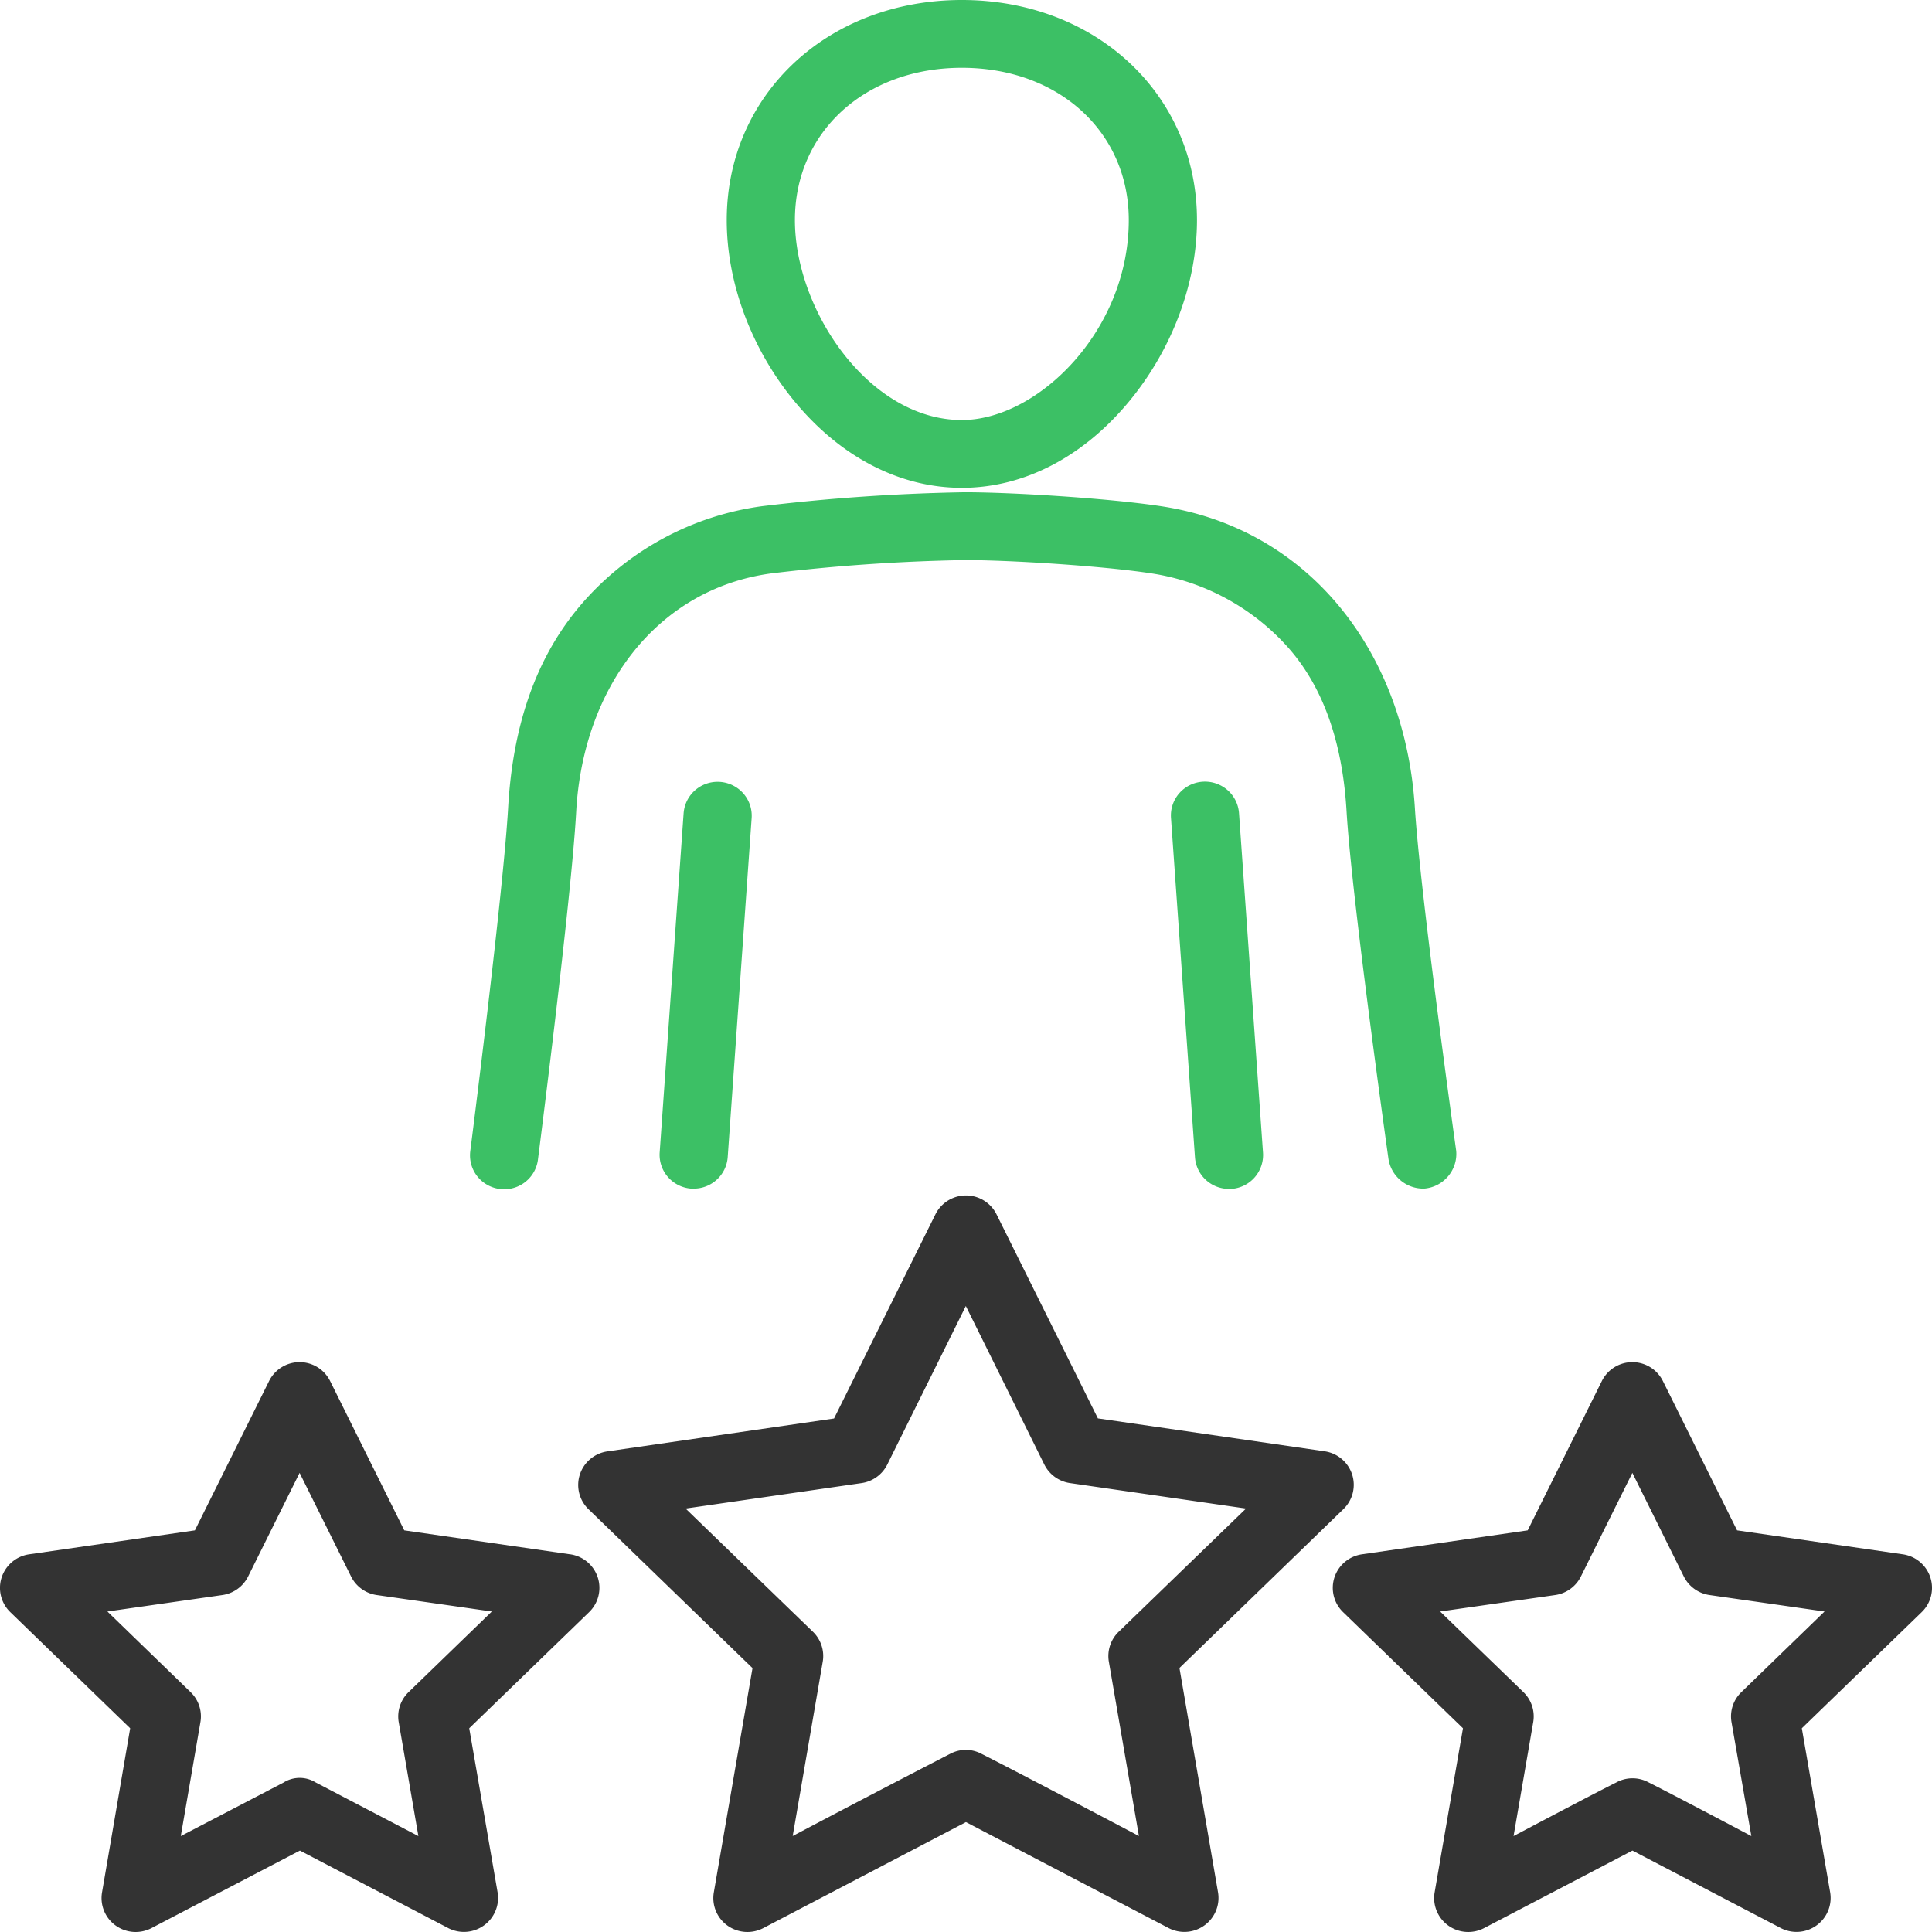
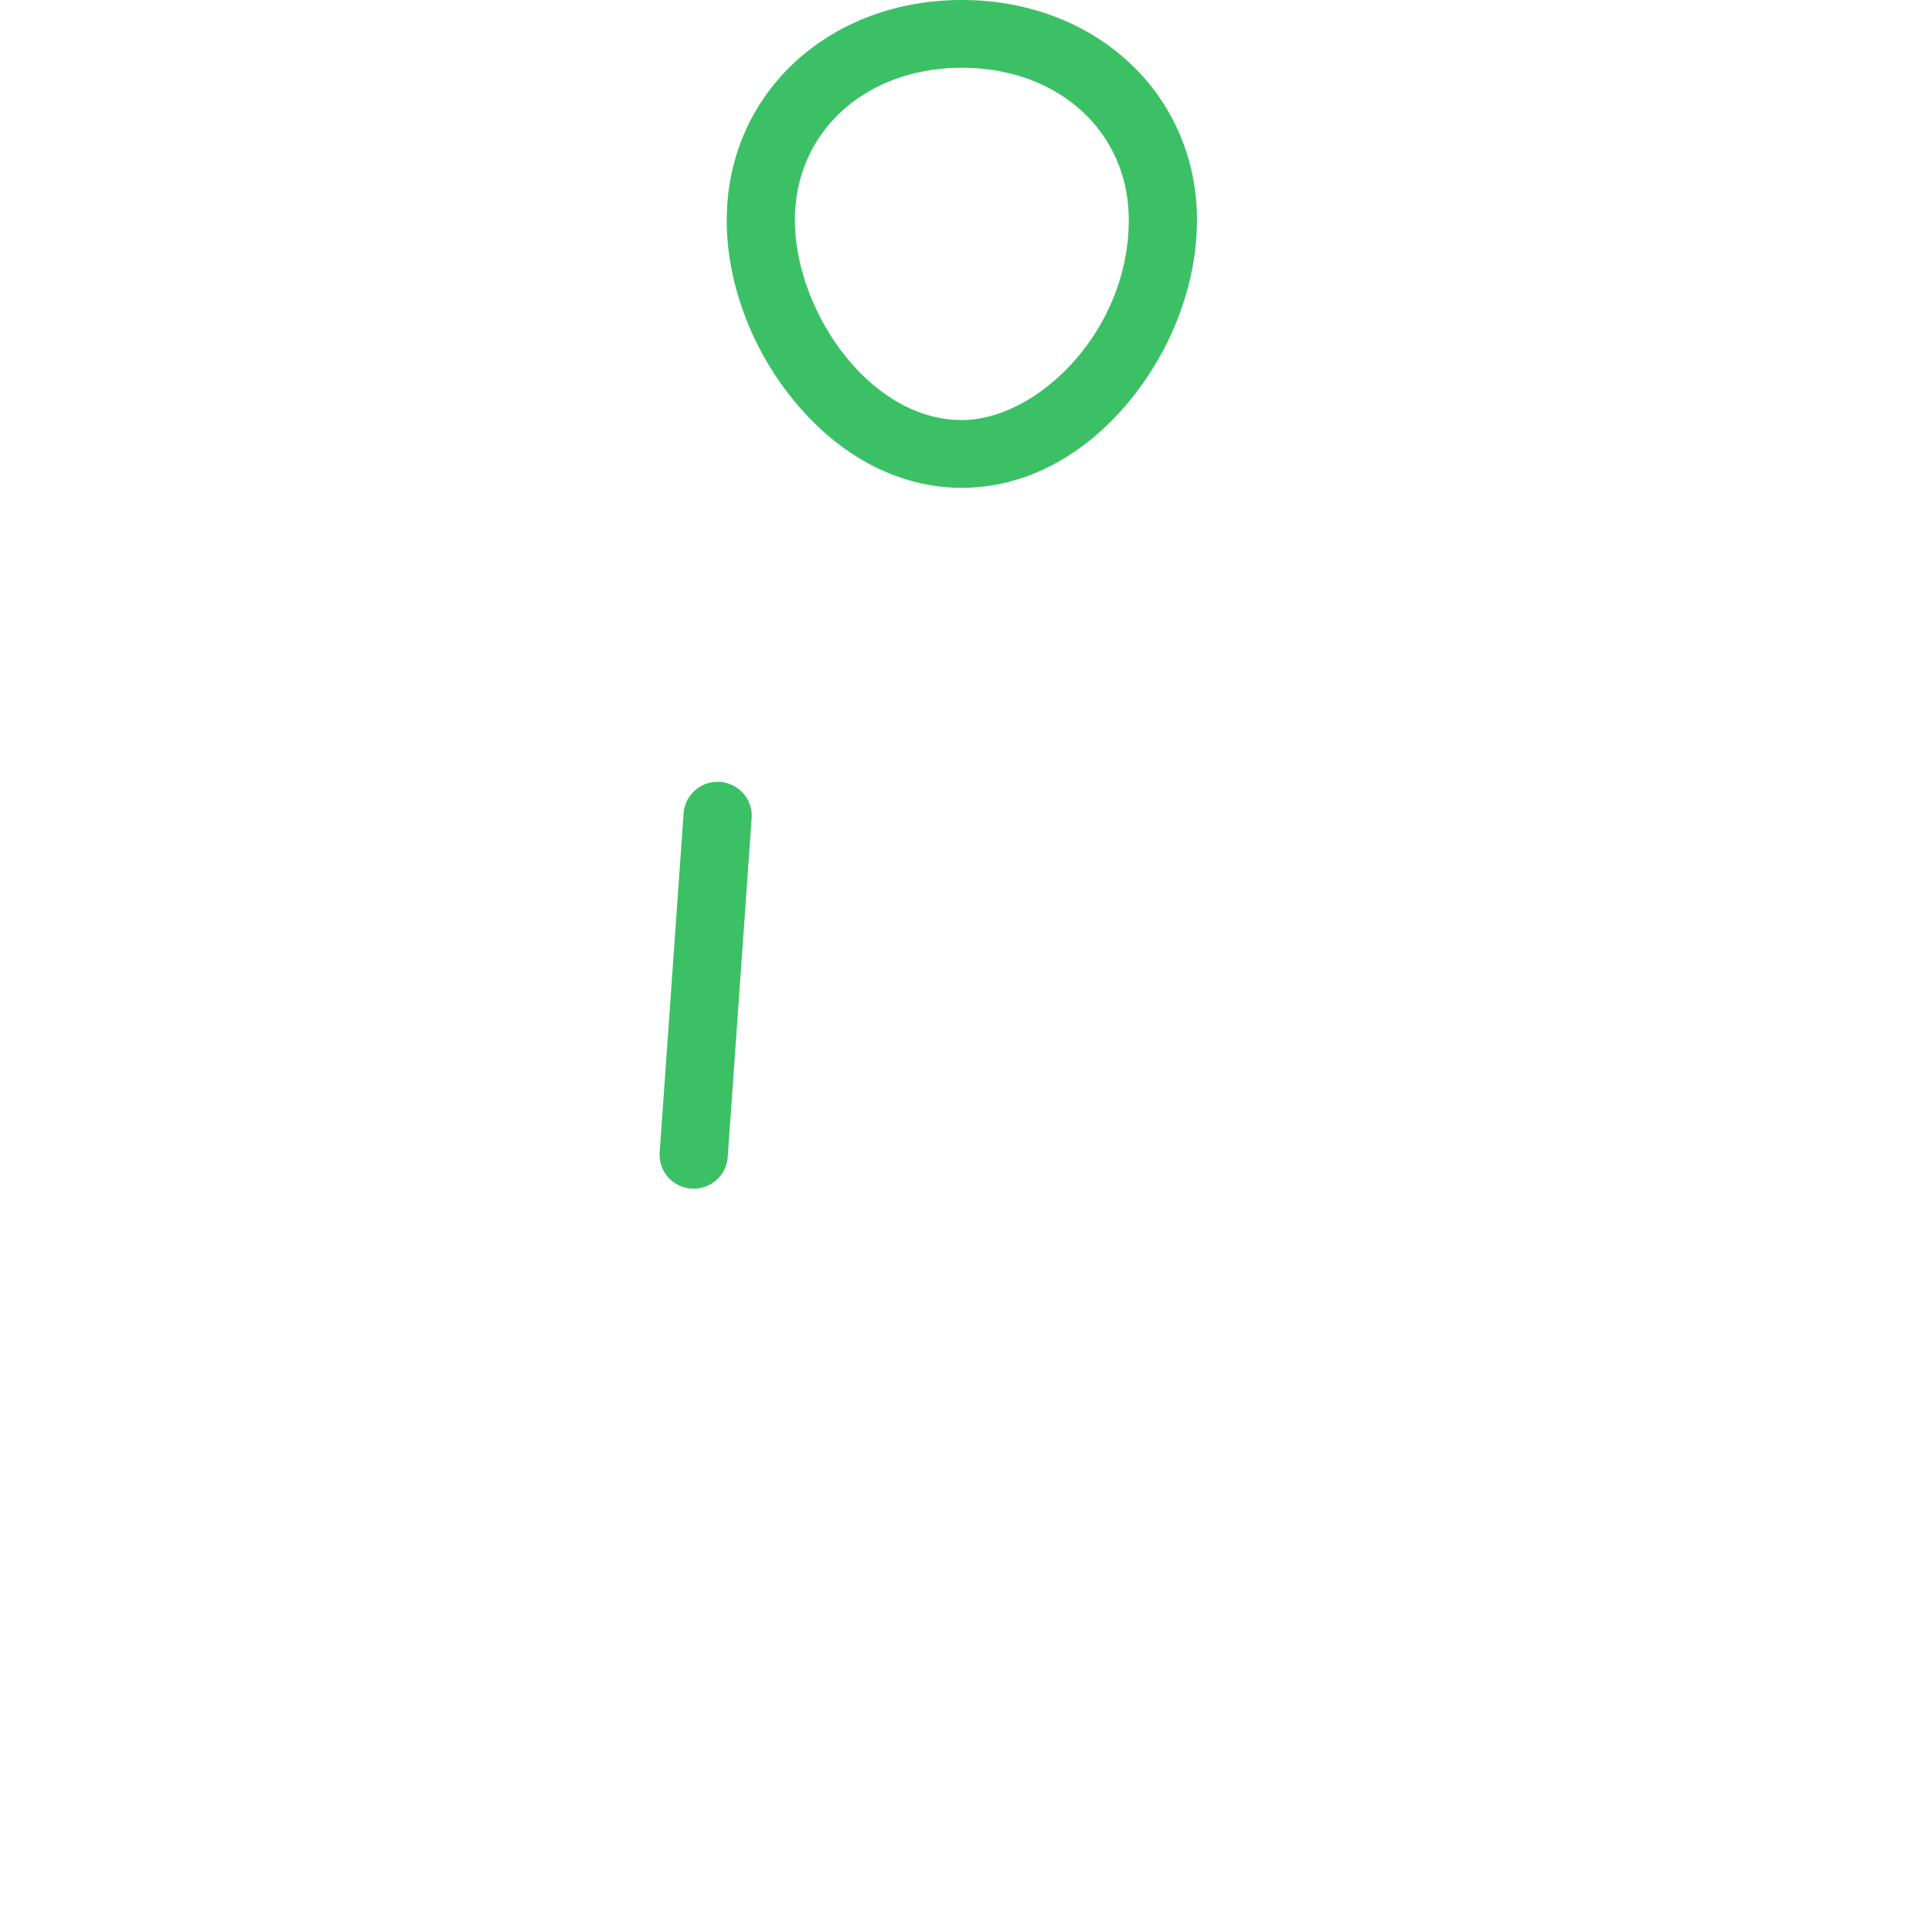
<svg xmlns="http://www.w3.org/2000/svg" width="56" height="56">
  <g fill="none">
    <path d="M27.88 14.14c1.811 0 3.547-.908 4.888-2.554 1.225-1.504 1.927-3.401 1.927-5.207C34.695 2.742 31.765 0 27.88 0c-3.886 0-6.815 2.739-6.815 6.38 0 1.805.702 3.702 1.926 5.206 1.34 1.648 3.077 2.554 4.889 2.554zm0-12.175c2.803 0 4.838 1.856 4.838 4.414 0 3.215-2.647 5.796-4.838 5.796-2.68 0-4.839-3.171-4.839-5.796 0-2.553 2.035-4.414 4.839-4.414zm-8.065 21.604l-.694 9.835a.979.979 0 00.24.713.99.99 0 00.677.336h.07c.518 0 .948-.4.985-.913l.694-9.827a.98.98 0 00-.433-.883.994.994 0 00-.986-.07.982.982 0 00-.553.815v-.006z" fill="#3CC065" />
-     <path d="M41.286 34.452c.558-.05.971-.538.923-1.093 0 0-1.044-7.447-1.198-9.945-.284-4.486-3.04-8.085-7.348-8.74-1.514-.23-4.265-.404-5.703-.406a57.228 57.228 0 00-5.871.404 8.402 8.402 0 00-5.205 2.805c-1.402 1.608-2.028 3.665-2.156 5.942-.144 2.5-1.097 9.95-1.097 9.95a.98.98 0 00.393.91c.286.21.665.252.99.108a.983.983 0 00.582-.803s.967-7.531 1.105-10.057c.196-3.58 2.328-6.457 5.658-6.907a54.693 54.693 0 015.598-.386c1.34 0 3.999.17 5.405.384a6.643 6.643 0 013.992 2.17c1.098 1.252 1.574 2.935 1.678 4.745.152 2.53 1.214 10.061 1.214 10.061.08.506.525.873 1.04.858z" fill="#3CC065" />
-     <path d="M34.86 22.658a.99.99 0 00-.68.337.979.979 0 00-.238.718l.695 9.834a.986.986 0 00.985.914h.07a.986.986 0 00.917-1.049l-.695-9.835a.983.983 0 00-.335-.677.995.995 0 00-.719-.242z" fill="#3CC065" />
-     <path d="M34.187 48.347l4.754-4.606a.978.978 0 00.25-1.007.987.987 0 00-.798-.668l-6.57-.953-2.937-5.913a.99.99 0 00-1.773 0l-2.938 5.916-6.57.953a.987.987 0 00-.797.669.978.978 0 00.25 1.007l4.754 4.606-1.121 6.498a.98.98 0 00.393.964.996.996 0 001.045.072l5.87-3.07 5.871 3.07a.992.992 0 001.215-.237.98.98 0 00.22-.799l-1.118-6.502zm-6.648 2.489a532.645 532.645 0 00-4.562 2.382l.87-5.05a.979.979 0 00-.283-.87l-3.692-3.572 5.102-.738a.99.99 0 00.744-.537l2.277-4.595 2.276 4.595a.99.99 0 00.744.537l5.102.738-3.692 3.572a.979.979 0 00-.284.87l.871 5.05s-3.414-1.803-4.562-2.382a.964.964 0 00-.91 0zm27.614-5.784l-4.803-.694-2.149-4.325a.988.988 0 00-1.772 0l-2.148 4.325-4.803.694a.987.987 0 00-.798.669.978.978 0 00.25 1.007l3.475 3.367-.821 4.754a.98.98 0 00.394.964c.305.22.71.248 1.044.072l4.295-2.245 4.297 2.245a.992.992 0 001.215-.237.98.98 0 00.219-.799l-.821-4.754 3.475-3.367a.978.978 0 00.25-1.007.987.987 0 00-.798-.669h-.001zm-8.297 6.61c-.754.376-2.985 1.558-2.985 1.558l.57-3.302a.979.979 0 00-.283-.87l-2.415-2.338 3.336-.477a.986.986 0 00.744-.538l1.492-3.003 1.491 3.003a.99.99 0 00.746.538l3.334.477-2.413 2.339a.976.976 0 00-.284.869l.575 3.302s-2.23-1.182-2.983-1.559a.98.98 0 00-.925 0zm-30.335-6.61l-4.803-.694-2.148-4.325a.988.988 0 00-1.772 0l-2.149 4.325-4.803.694a.987.987 0 00-.798.669.978.978 0 00.25 1.007l3.475 3.367-.815 4.754a.98.98 0 00.394.964c.305.22.71.248 1.044.072l4.297-2.245 4.295 2.245a.992.992 0 001.215-.237.98.98 0 00.22-.799l-.822-4.754 3.475-3.367a.978.978 0 00.25-1.007.987.987 0 00-.798-.669h-.007zm-8.29 6.61L5.24 53.22l.569-3.302a.976.976 0 00-.284-.87L3.113 46.71l3.334-.477a.99.99 0 00.745-.538l1.492-3.003 1.492 3.003c.143.29.422.492.744.538l3.336.477-2.415 2.339a.979.979 0 00-.284.869l.57 3.302-2.984-1.559a.88.88 0 00-.913 0z" fill="#333" />
  </g>
</svg>